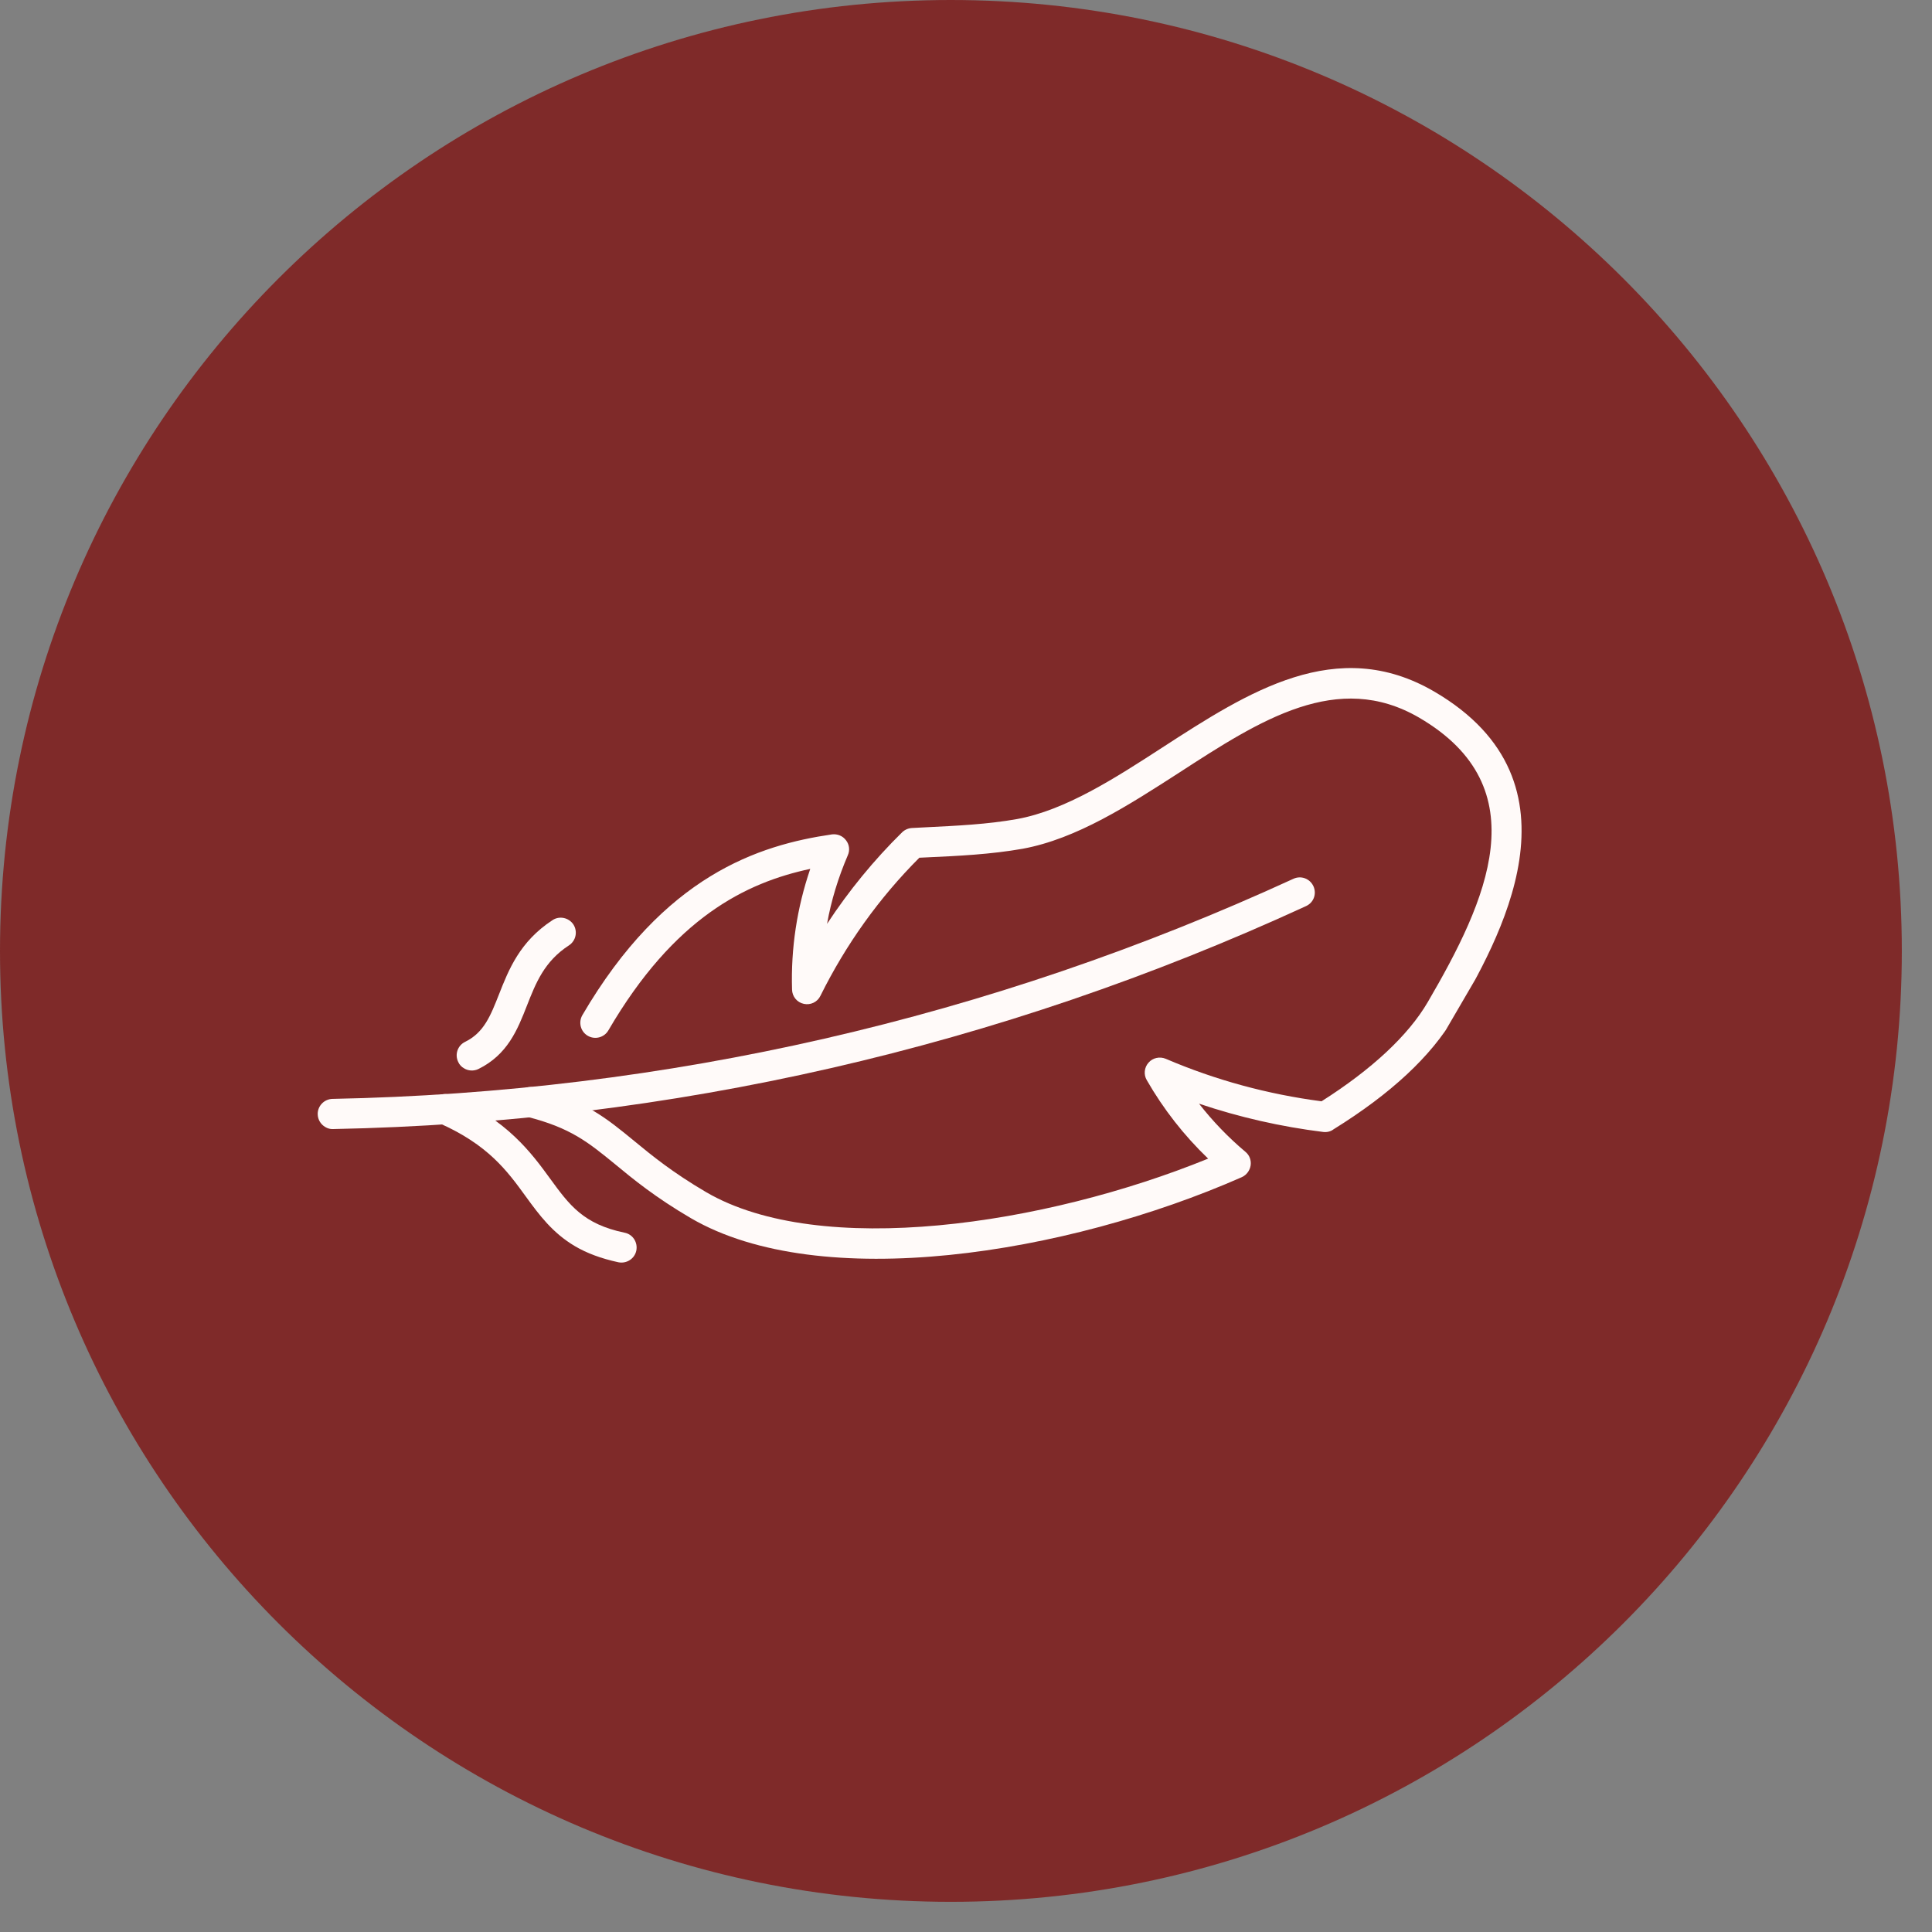
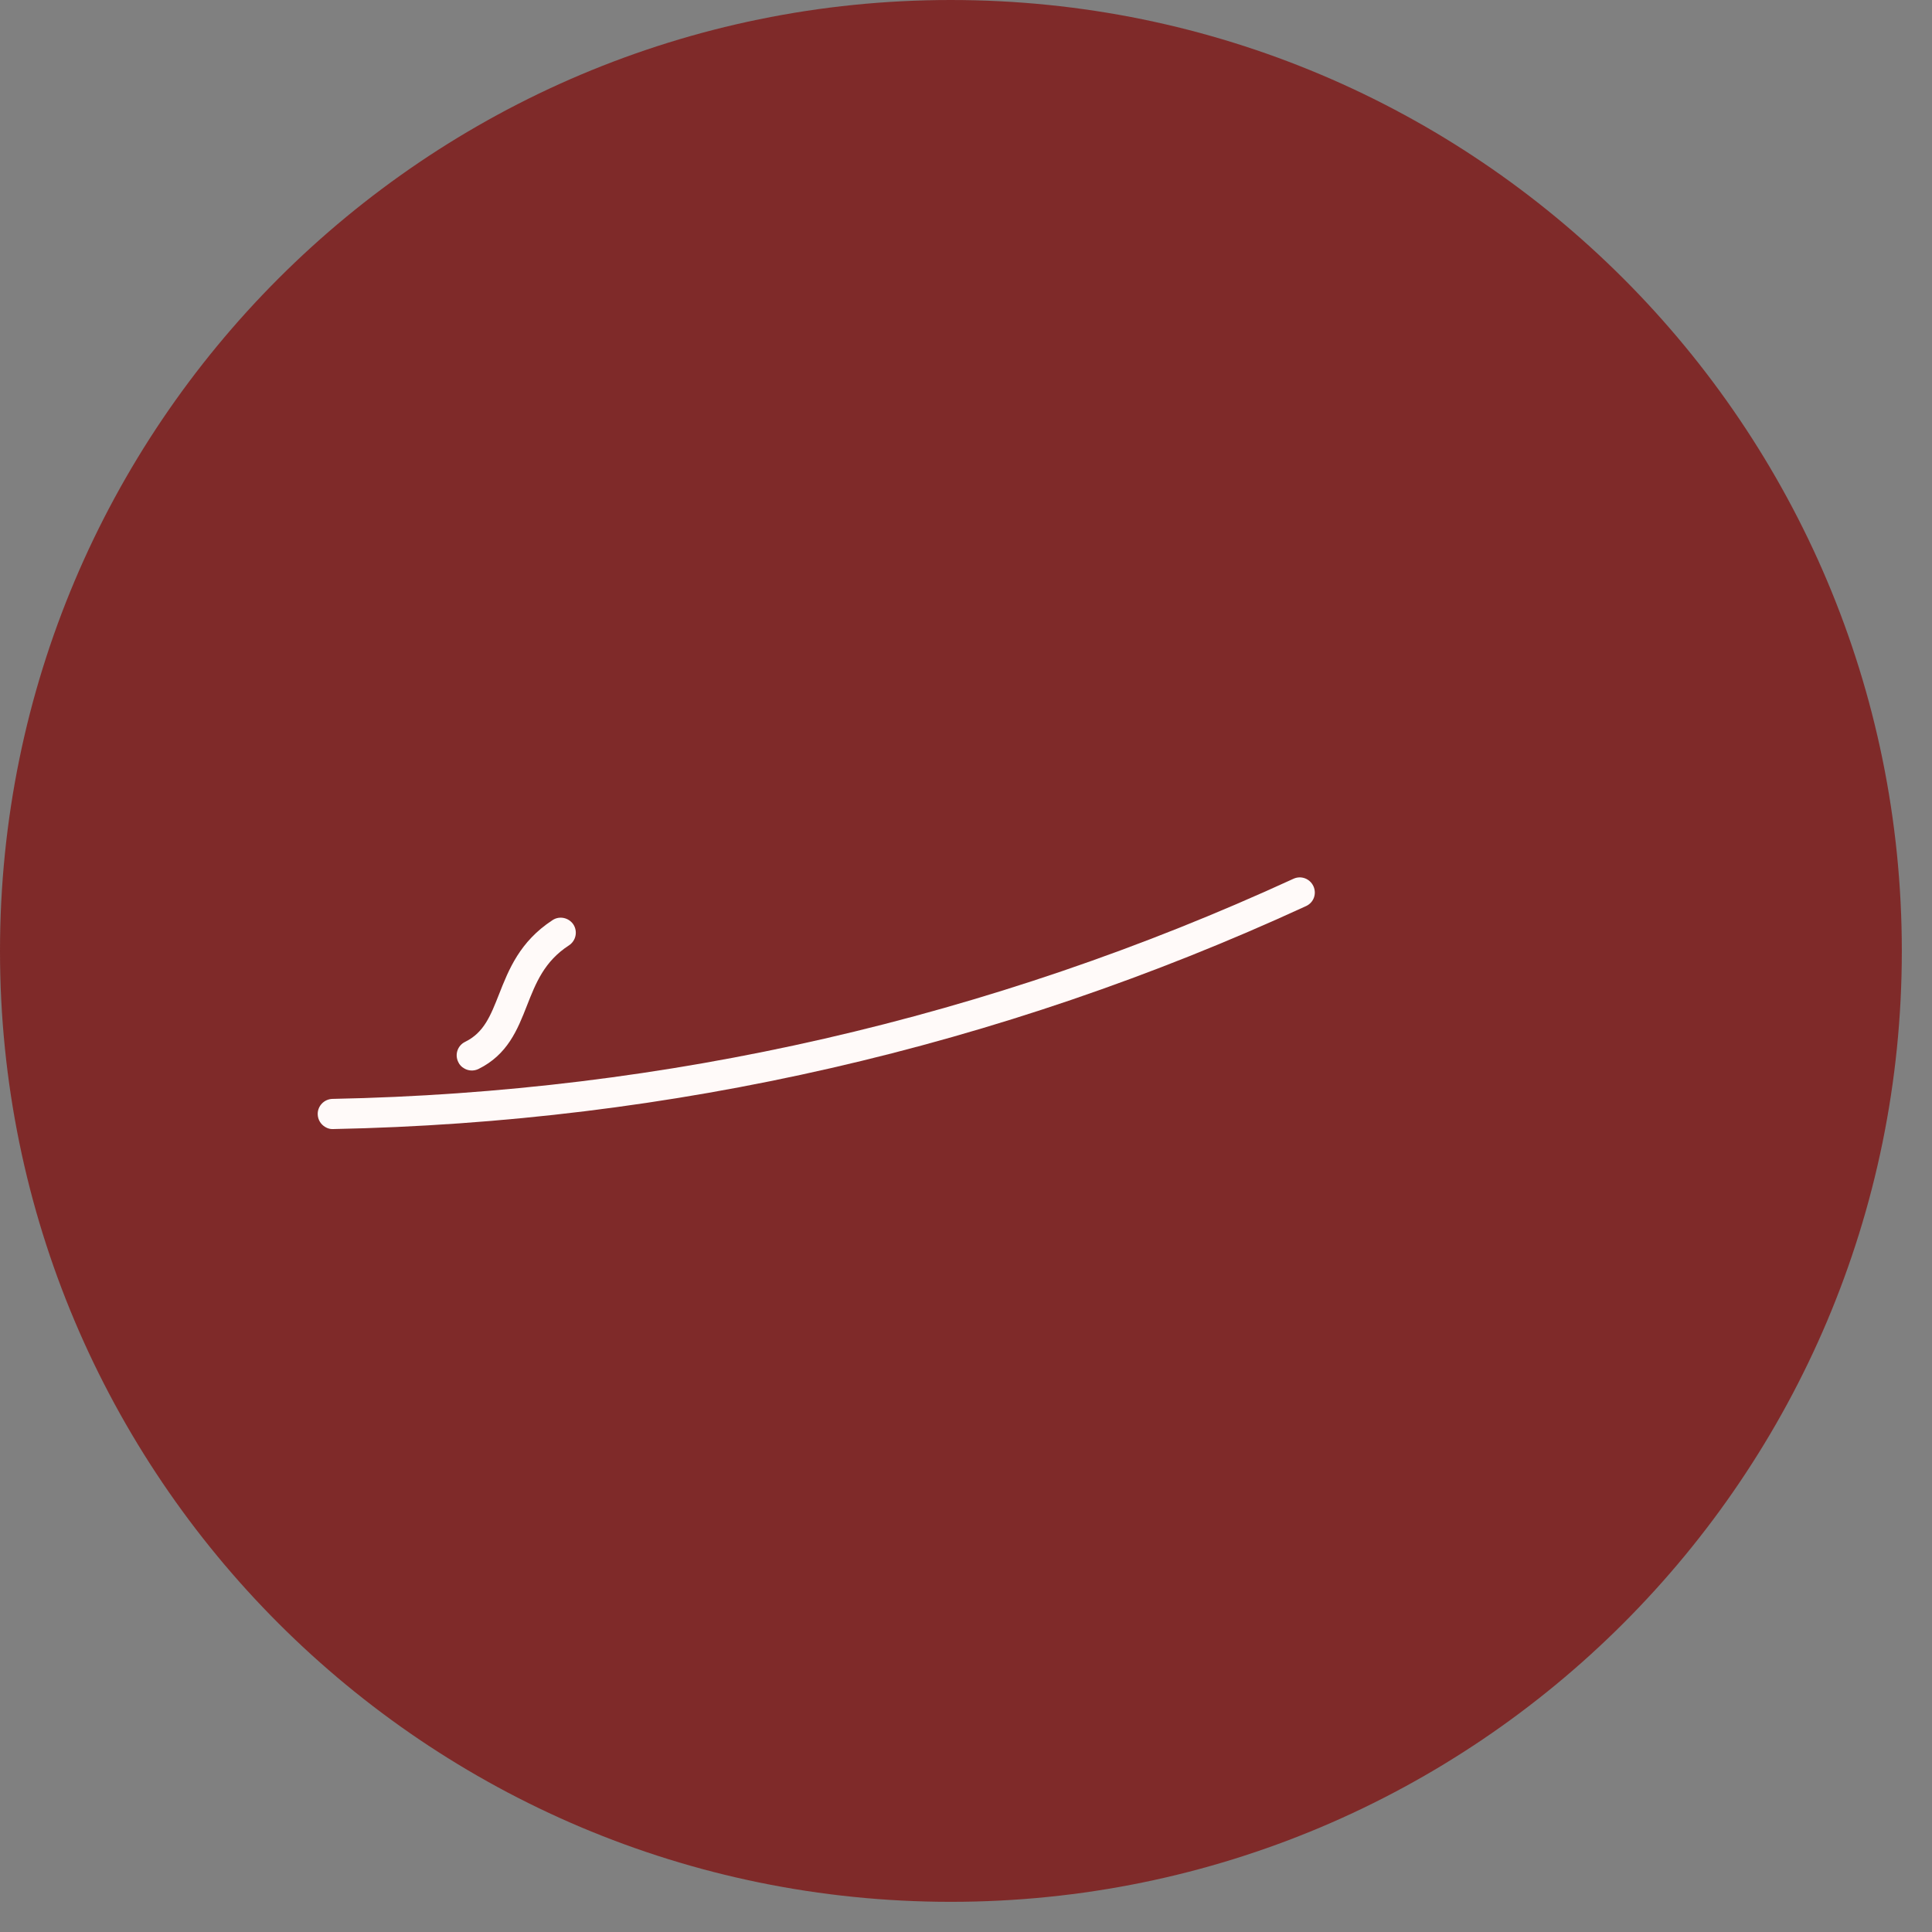
<svg xmlns="http://www.w3.org/2000/svg" version="1.0" preserveAspectRatio="xMidYMid meet" height="63" viewBox="0 0 47.25 47.25" zoomAndPan="magnify" width="63">
  <rect x="0" y="0" width="47.25" height="47.25" fill="#808080" stroke="none" />
  <defs>
    <clipPath id="7b7f717e89">
      <path clip-rule="nonzero" d="M 0 0 L 46.512 0 L 46.512 46.512 L 0 46.512 Z M 0 0" />
    </clipPath>
    <clipPath id="06cf75f84c">
      <path clip-rule="nonzero" d="M 23.254 0 C 10.41 0 0 10.41 0 23.258 C 0 36.102 10.41 46.512 23.254 46.512 C 36.102 46.512 46.512 36.102 46.512 23.258 C 46.512 10.41 36.102 0 23.254 0 Z M 23.254 0" />
    </clipPath>
    <clipPath id="1960f81f12">
      <path clip-rule="nonzero" d="M 7 21 L 33 21 L 33 28 L 7 28 Z M 7 21" />
    </clipPath>
    <clipPath id="93026a3685">
      <path clip-rule="nonzero" d="M 19.129 7.594 L 38.898 19.121 L 27.371 38.895 L 7.602 27.367 Z M 19.129 7.594" />
    </clipPath>
    <clipPath id="c772edfeb8">
      <path clip-rule="nonzero" d="M 19.129 7.594 L 38.898 19.121 L 27.371 38.895 L 7.602 27.367 Z M 19.129 7.594" />
    </clipPath>
    <clipPath id="5f5e71461a">
      <path clip-rule="nonzero" d="M 12 16 L 38 16 L 38 31 L 12 31 Z M 12 16" />
    </clipPath>
    <clipPath id="fdd690dba0">
      <path clip-rule="nonzero" d="M 19.129 7.594 L 38.898 19.121 L 27.371 38.895 L 7.602 27.367 Z M 19.129 7.594" />
    </clipPath>
    <clipPath id="c87eb405ea">
-       <path clip-rule="nonzero" d="M 19.129 7.594 L 38.898 19.121 L 27.371 38.895 L 7.602 27.367 Z M 19.129 7.594" />
+       <path clip-rule="nonzero" d="M 19.129 7.594 L 27.371 38.895 L 7.602 27.367 Z M 19.129 7.594" />
    </clipPath>
    <clipPath id="1d518da0be">
      <path clip-rule="nonzero" d="M 11 22 L 15 22 L 15 27 L 11 27 Z M 11 22" />
    </clipPath>
    <clipPath id="817c58c1ea">
      <path clip-rule="nonzero" d="M 19.129 7.594 L 38.898 19.121 L 27.371 38.895 L 7.602 27.367 Z M 19.129 7.594" />
    </clipPath>
    <clipPath id="fbbfb96093">
      <path clip-rule="nonzero" d="M 19.129 7.594 L 38.898 19.121 L 27.371 38.895 L 7.602 27.367 Z M 19.129 7.594" />
    </clipPath>
    <clipPath id="089050a93a">
      <path clip-rule="nonzero" d="M 10 26 L 16 26 L 16 31 L 10 31 Z M 10 26" />
    </clipPath>
    <clipPath id="db1c211159">
-       <path clip-rule="nonzero" d="M 19.129 7.594 L 38.898 19.121 L 27.371 38.895 L 7.602 27.367 Z M 19.129 7.594" />
-     </clipPath>
+       </clipPath>
    <clipPath id="fed719ef54">
-       <path clip-rule="nonzero" d="M 19.129 7.594 L 38.898 19.121 L 27.371 38.895 L 7.602 27.367 Z M 19.129 7.594" />
-     </clipPath>
+       </clipPath>
  </defs>
  <g clip-path="url(#7b7f717e89)">
    <g clip-path="url(#06cf75f84c)">
      <path fill-rule="nonzero" fill-opacity="1" d="M 0 0 L 46.512 0 L 46.512 46.512 L 0 46.512 Z M 0 0" fill="#7f2a29" />
    </g>
  </g>
  <g clip-path="url(#1960f81f12)">
    <g clip-path="url(#93026a3685)">
      <g clip-path="url(#c772edfeb8)">
        <path fill-rule="nonzero" fill-opacity="1" d="M 7.953 27.562 C 7.848 27.5 7.773 27.387 7.77 27.25 C 7.766 27.047 7.93 26.879 8.133 26.875 C 16.301 26.715 24.211 24.902 31.633 21.492 C 31.82 21.406 32.035 21.488 32.121 21.672 C 32.207 21.859 32.129 22.074 31.941 22.16 C 24.426 25.617 16.418 27.449 8.145 27.613 C 8.078 27.617 8.012 27.598 7.953 27.562" fill="#fffaf9" />
      </g>
    </g>
  </g>
  <g clip-path="url(#5f5e71461a)">
    <g clip-path="url(#fdd690dba0)">
      <g clip-path="url(#c87eb405ea)">
-         <path fill-rule="nonzero" fill-opacity="1" d="M 16.898 29.793 C 16.023 29.281 15.477 28.832 15.039 28.469 C 14.387 27.938 13.957 27.582 12.887 27.312 C 12.688 27.258 12.566 27.059 12.617 26.863 C 12.668 26.664 12.867 26.547 13.066 26.598 C 14.301 26.906 14.832 27.348 15.508 27.902 C 15.945 28.262 16.445 28.672 17.27 29.156 C 20.062 30.785 25.547 29.965 29.547 28.336 C 28.957 27.77 28.453 27.125 28.047 26.418 C 27.965 26.281 27.984 26.105 28.09 25.988 C 28.191 25.871 28.363 25.832 28.512 25.895 C 29.723 26.414 31.004 26.762 32.32 26.934 C 33.547 26.156 34.445 25.32 34.918 24.508 C 36.359 22.039 37.645 19.266 34.707 17.551 C 32.711 16.391 30.828 17.605 28.836 18.898 C 27.605 19.691 26.332 20.516 25.008 20.758 C 24.234 20.895 23.43 20.934 22.652 20.969 L 22.484 20.977 C 21.5 21.961 20.688 23.098 20.066 24.352 C 19.992 24.508 19.824 24.586 19.66 24.551 C 19.492 24.516 19.375 24.371 19.371 24.203 C 19.34 23.191 19.492 22.199 19.816 21.25 C 18.242 21.586 16.488 22.441 14.879 25.199 C 14.777 25.375 14.551 25.434 14.375 25.332 C 14.199 25.23 14.141 25.004 14.242 24.828 C 16.242 21.406 18.555 20.668 20.348 20.406 C 20.48 20.391 20.609 20.441 20.691 20.551 C 20.773 20.656 20.789 20.797 20.734 20.918 C 20.5 21.465 20.328 22.023 20.227 22.594 C 20.758 21.785 21.375 21.031 22.066 20.352 C 22.133 20.289 22.219 20.254 22.309 20.25 L 22.617 20.234 C 23.406 20.195 24.152 20.16 24.875 20.031 C 26.055 19.816 27.266 19.035 28.434 18.277 C 30.527 16.922 32.691 15.523 35.078 16.914 C 38.898 19.145 36.641 23.016 35.559 24.879 C 35.004 25.828 34.016 26.75 32.617 27.617 C 32.547 27.672 32.453 27.695 32.363 27.684 C 31.324 27.555 30.309 27.324 29.324 26.992 C 29.66 27.422 30.039 27.816 30.457 28.168 C 30.559 28.25 30.605 28.379 30.586 28.504 C 30.566 28.629 30.484 28.738 30.371 28.789 C 26.07 30.684 20.062 31.637 16.898 29.793" fill="#fffaf9" />
-       </g>
+         </g>
    </g>
  </g>
  <g clip-path="url(#1d518da0be)">
    <g clip-path="url(#817c58c1ea)">
      <g clip-path="url(#fbbfb96093)">
        <path fill-rule="nonzero" fill-opacity="1" d="M 11.352 26.129 C 11.289 26.094 11.238 26.043 11.207 25.973 C 11.117 25.789 11.191 25.57 11.375 25.48 C 11.836 25.254 11.996 24.844 12.203 24.32 C 12.441 23.715 12.711 23.027 13.512 22.504 C 13.68 22.391 13.91 22.441 14.023 22.609 C 14.133 22.781 14.086 23.008 13.914 23.121 C 13.312 23.512 13.105 24.039 12.887 24.594 C 12.656 25.184 12.414 25.793 11.699 26.145 C 11.586 26.199 11.453 26.191 11.352 26.129" fill="#fffaf9" />
      </g>
    </g>
  </g>
  <g clip-path="url(#089050a93a)">
    <g clip-path="url(#db1c211159)">
      <g clip-path="url(#fed719ef54)">
        <path fill-rule="nonzero" fill-opacity="1" d="M 14.066 30.48 C 13.516 30.156 13.191 29.719 12.859 29.262 C 12.406 28.637 11.938 27.996 10.734 27.465 C 10.551 27.379 10.465 27.164 10.547 26.977 C 10.629 26.789 10.848 26.707 11.035 26.789 C 12.414 27.402 12.992 28.191 13.453 28.824 C 13.926 29.473 14.266 29.938 15.277 30.148 C 15.477 30.188 15.602 30.383 15.562 30.586 C 15.52 30.785 15.324 30.91 15.125 30.871 C 14.691 30.777 14.348 30.645 14.066 30.48" fill="#fffaf9" />
      </g>
    </g>
  </g>
</svg>